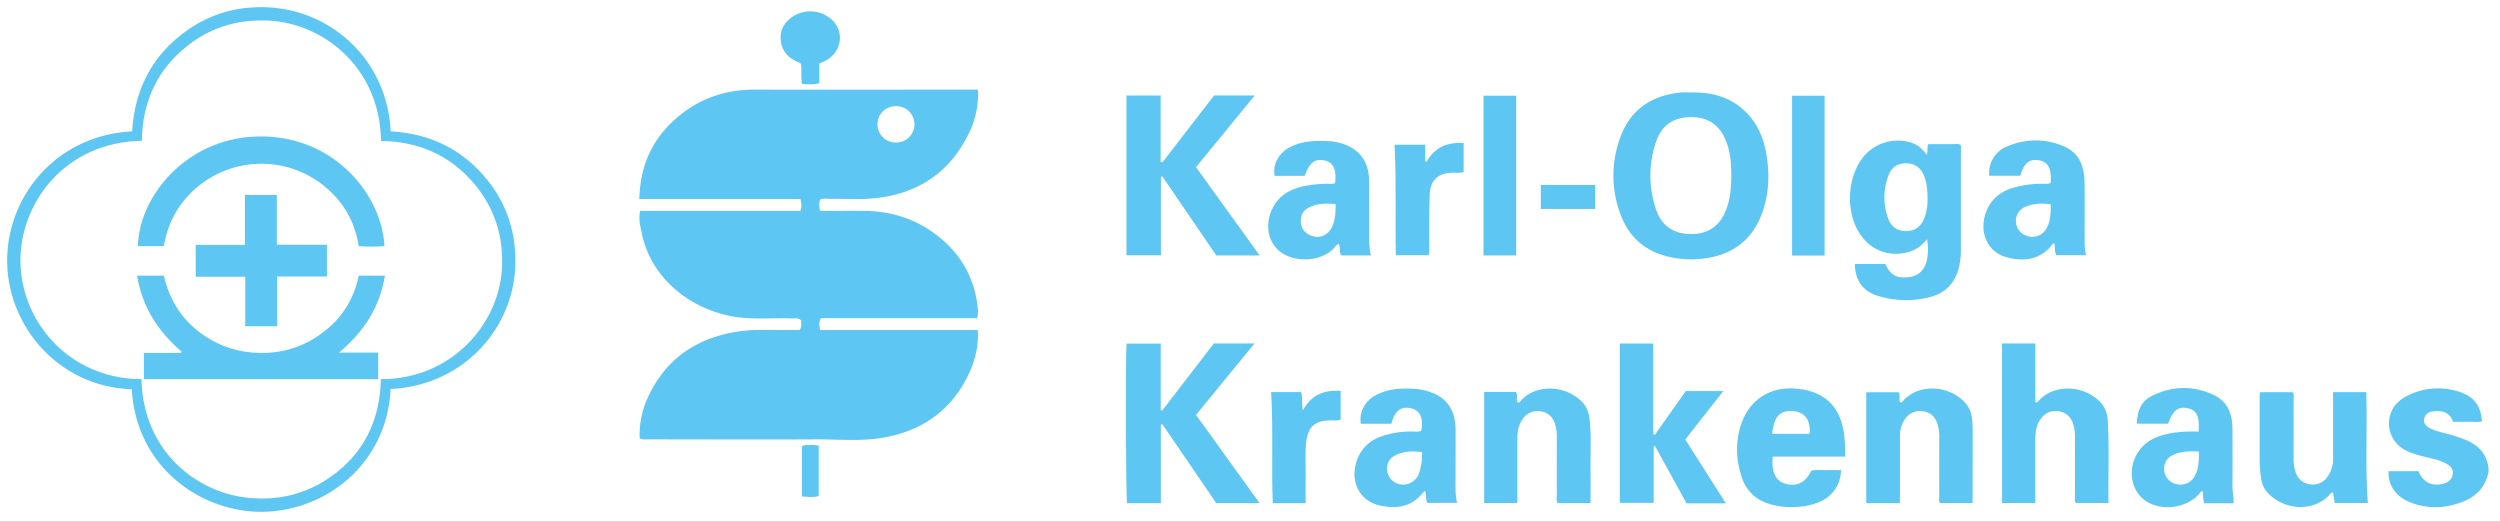
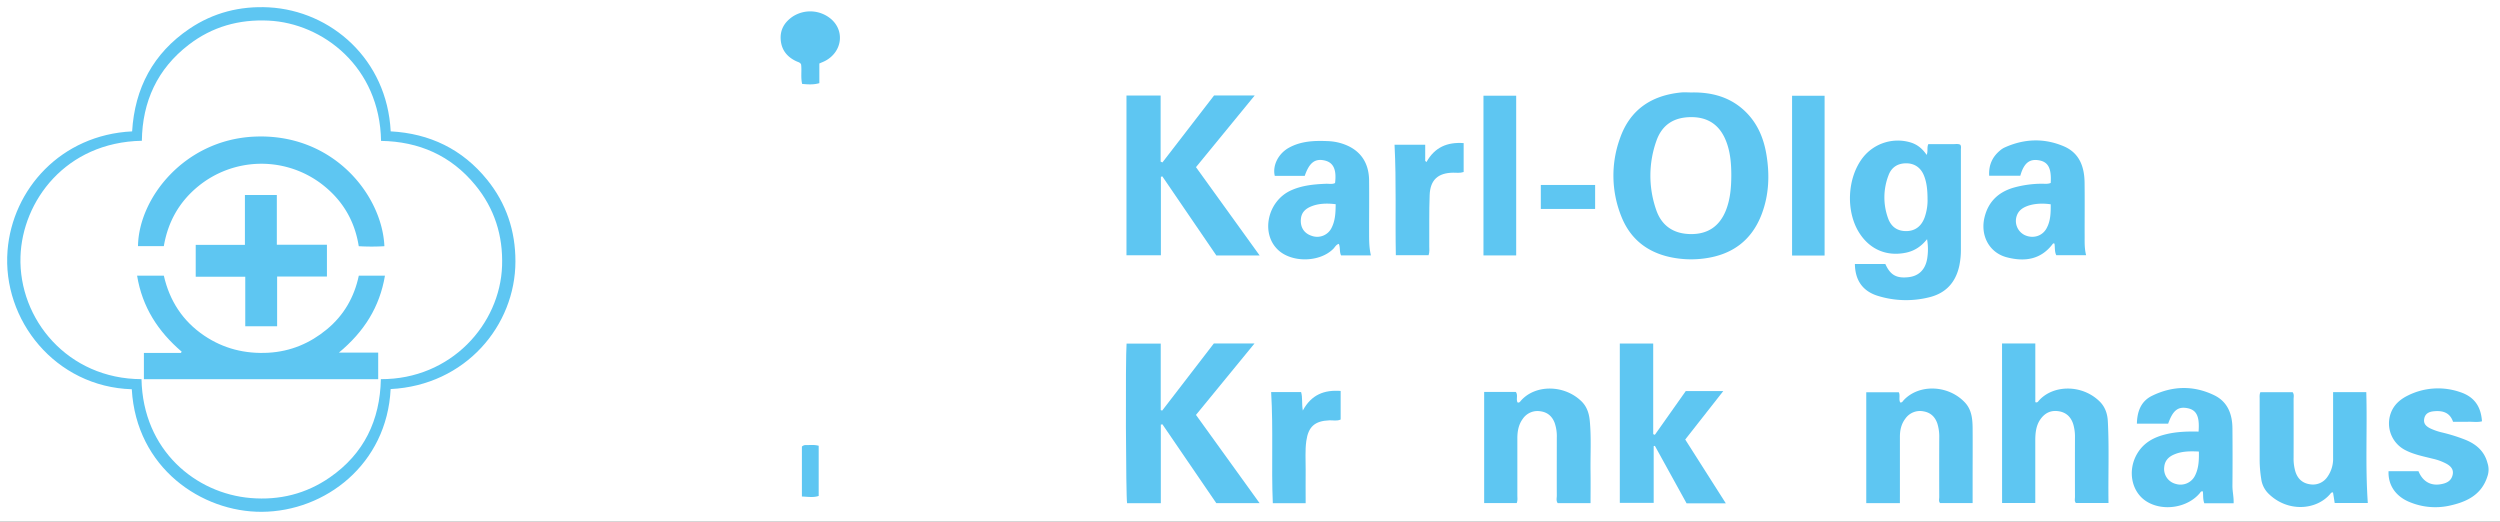
<svg xmlns="http://www.w3.org/2000/svg" width="1749" height="365" viewBox="0 0 1749 365">
  <rect x="0" y="0" width="1749" height="365" fill="#333333" stroke="none" />
  <defs>
    <clipPath id="clip-footer-kok-blue">
      <rect width="1749" height="365" />
    </clipPath>
  </defs>
  <g id="footer-kok-blue" clip-path="url(#clip-footer-kok-blue)">
    <rect width="1749" height="365" fill="#fff" />
    <g id="Gruppe_6" data-name="Gruppe 6" transform="translate(-66 -24)">
      <path id="Pfad_10" data-name="Pfad 10" d="M436.809,459c14.67-.293,27.986,3.362,38.587,14.135,8.077,8.208,12.176,18.405,14,29.592,2.282,13.993,1.747,27.845-3.281,41.222-6.926,18.446-20.576,28.521-39.9,31.136a69.473,69.473,0,0,1-24.079-.868c-16.527-3.544-28.269-13.034-34.4-28.764a76.438,76.438,0,0,1-.858-54.307c7.007-20.132,22.05-30.127,42.858-32.146C432.084,458.779,434.5,459,436.809,459Zm27.976,58.275c0-8.44-.626-16.79-3.847-24.715-4.422-10.894-12.549-16.335-24.15-16.3-12.115,0-20.435,5.311-24.4,16.568a72.692,72.692,0,0,0-.283,47.947c3.766,11.4,12.115,17.052,23.918,17.295q18.173.363,24.978-16.568C464.068,533.712,464.724,525.544,464.785,517.276Z" transform="translate(812.439 -370.315)" fill="#5ec6f2" />
      <path id="Pfad_11" data-name="Pfad 11" d="M93.513,511.237l44.524,61.768H107.748l-37.77-55.317-1.01.293V572.9H44.88V461.11h23.9v46.26l1.262.545L106.153,461.1h28.431Z" transform="translate(809.197 -370.294)" fill="#5ec6f2" />
      <path id="Pfad_13" data-name="Pfad 13" d="M599.891,502.386c1.08-2.837,0-5.048,1.161-7.552h17.406c1.636,0,3.332-.353,4.9.374.838,1.1.474,2.322.474,3.453v69.663a54.626,54.626,0,0,1-1.1,11.51c-2.534,11.812-9.51,19.415-21.373,22.211a66.542,66.542,0,0,1-35.851-1.131c-10.429-3.322-15.649-10.793-15.841-22.211h21.313c3.493,7.764,7.845,10.187,16.356,9.187,7-.828,11.56-5.2,12.883-12.792a41.01,41.01,0,0,0-.06-13.781c-4.23,5.3-9.087,8.329-15.023,9.51-13.226,2.635-24.806-2.241-32.186-13.589-9.864-15.144-8.773-38.971,2.453-53.207a31.106,31.106,0,0,1,33.115-10.419C593.218,495.026,596.812,497.842,599.891,502.386Zm.6,31.3c0-6.552-.5-11.742-2.423-16.669-2.231-5.7-6.593-8.693-12.287-8.763-6.058-.071-10.47,2.716-12.56,8.309a42.787,42.787,0,0,0-.353,30.1c2.272,6.34,6.886,9.157,13.125,9,6.007-.162,10.389-3.544,12.58-9.874a36.61,36.61,0,0,0,1.948-12.055Z" transform="translate(814.014 -369.994)" fill="#5ec6f2" />
      <path id="Pfad_18" data-name="Pfad 18" d="M685.778,521.993c.606-10.207-1.726-14.66-8.077-15.821-6.795-1.232-10.7,1.908-13.2,10.783H642.718c-.394-7.35,2.11-13.125,7.643-17.709a13.942,13.942,0,0,1,2.928-1.949c13.68-6.26,27.653-6.865,41.5-1.01,11.035,4.644,14.538,14.286,14.68,25.422.161,12.61,0,25.24.05,37.82,0,4.19-.141,8.4,1.01,12.984H689.665c-1.242-2.393-.838-5.321-1.242-8.016a.808.808,0,0,0-1.262.182c-8.38,11.106-19.809,12.539-32.126,9.319s-18.728-15.366-15.508-28.209c2.675-10.742,9.662-17.365,20.192-20.485a74.571,74.571,0,0,1,19.395-2.776C681.2,522.468,683.426,522.952,685.778,521.993Zm0,14.932c-6.239-.929-12.428-.414-17.022,1.464-3.029,1.242-5.512,3.14-6.673,6.4a11,11,0,0,0,5.432,13.64c5.765,2.726,12.277.838,15.275-4.553S685.808,542.741,685.778,536.925Z" transform="translate(814.903 -369.995)" fill="#5ec6f2" />
      <path id="Pfad_20" data-name="Pfad 20" d="M214.944,572.672H194.1c-1.3-2.524-.464-5.381-1.585-8.077-1.959.525-2.716,2.312-3.9,3.5-9.531,9.531-29.147,9.854-38.809.555-12.055-11.59-7.148-33.933,9.087-41.394,7.814-3.574,16.154-4.362,24.6-4.695,2.13-.091,4.341.5,6.371-.515,1.191-9.49-1.191-14.478-7.491-15.831-6.643-1.413-10.571,1.646-13.731,10.833H147.7c-1.737-7.269,2.474-15.588,9.864-19.687,8.612-4.765,17.991-5.048,27.482-4.634a37.354,37.354,0,0,1,8.925,1.464c12.721,3.786,19.556,12.661,19.708,25.967.121,11.439,0,22.888,0,34.327C213.732,560.335,213.46,566.231,214.944,572.672ZM190.3,536.851c-6.835-.838-12.358-.353-16.931,1.464-3.958,1.575-6.886,4.038-7.38,8.642-.636,5.886,2.14,10.3,7.562,12.035a11.207,11.207,0,0,0,13.963-5.765c2.534-5.078,2.726-10.56,2.787-16.376Z" transform="translate(810.14 -369.991)" fill="#5ec6f2" />
      <path id="Pfad_25" data-name="Pfad 25" d="M315.148,461.25V572.984H292.26V461.25Z" transform="translate(811.574 -370.292)" fill="#5ec6f2" />
      <path id="Pfad_26" data-name="Pfad 26" d="M528.857,573.064H506.11V461.28h22.747Z" transform="translate(813.629 -370.292)" fill="#5ec6f2" />
      <path id="Pfad_27" data-name="Pfad 27" d="M278.99,514.314c-2.655.888-5.048.434-7.35.474-10.51.151-16.022,4.977-16.426,15.578-.464,11.924-.192,23.877-.283,35.821,0,2.019.323,4.038-.475,6.34H231.549c-.525-25.594.424-51.258-.909-77.306h21.454V506.54l.888.8c5.724-10.328,14.559-14.084,26.008-13.246Z" transform="translate(810.982 -369.978)" fill="#5ec6f2" />
      <g id="Gruppe_5" data-name="Gruppe 5" transform="translate(0 18)">
        <path id="Pfad_12" data-name="Pfad 12" d="M68.923,671.891v54.963h-23.6c-.858-3.948-1.2-101.607-.363-111.663H68.862v46.533l1.01.333L106.016,615.1h28.451l-40.95,49.986L138,726.793H107.712L70.033,671.648Z" transform="translate(809.193 -368.814)" fill="#5ec6f2" />
        <path id="Pfad_14" data-name="Pfad 14" d="M651.6,615.1h23.282v41.02a1.534,1.534,0,0,0,2.14-.636c9.894-11.641,30.561-12.014,42.949.283,3.806,3.8,5.371,8.6,5.634,13.68,1.01,18.971.172,37.941.474,57.275h-22.8c-1.171-1.262-.646-2.847-.656-4.291q-.061-20.687,0-41.394a30.8,30.8,0,0,0-1.212-9.46c-1.625-5.1-4.947-8.3-10.349-9.086s-9.51,1.272-12.61,5.654-3.594,9.672-3.6,14.922v43.625H651.63Z" transform="translate(815.027 -368.814)" fill="#5ec6f2" />
        <path id="Pfad_15" data-name="Pfad 15" d="M432.506,682.3c9.41,14.811,18.748,29.481,28.39,44.635H433.445l-22.161-40.193-.848.172v39.718h-23.7V615.17H410.1v63.363l1.151.495c7.168-10.157,14.336-20.313,21.616-30.611h26.25Z" transform="translate(812.482 -368.813)" fill="#5ec6f2" />
-         <path id="Pfad_16" data-name="Pfad 16" d="M492.988,693.944c-1.212,10.328,1.969,17.052,8.5,18.9,8.3,2.342,14.448-.626,18.436-9.086,3.342-.7,6.865-.273,10.349-.343s6.684,0,10.47,0c-.293,7.794-3.251,13.872-8.935,18.547-11.782,9.692-39.021,9.753-50.975.222a27.543,27.543,0,0,1-9.086-12.459c-4.462-12.741-5.24-25.7-.828-38.577,5.947-17.335,20.5-26.432,38.739-24.715,19.687,1.848,30.611,12.479,33.257,32.227a118.591,118.591,0,0,1,.676,15.3Zm-.444-15.922H518.7c1.01-9.086-3.079-14.962-10.8-15.831C498.289,661.142,493.745,665.675,492.544,678.023Z" transform="translate(813.263 -368.515)" fill="#5ec6f2" />
        <path id="Pfad_17" data-name="Pfad 17" d="M292.74,648.723H314.9c1.686,2.3,0,5.048,1.2,7.32,1.292.464,1.827-.626,2.433-1.3,10.1-11.328,30.208-11.207,42.252.495,3.816,3.705,5.341,8.44,5.836,13.6,1.151,11.923.374,23.867.545,35.811.111,7.2,0,14.407,0,21.868H344.21c-1.252-1.646-.636-3.554-.646-5.321-.061-13.458,0-26.916,0-40.384a28.846,28.846,0,0,0-1.494-10.429c-1.767-4.664-5.048-7.471-9.965-8.138a12.428,12.428,0,0,0-12.317,5.24c-3.029,4.109-3.836,8.834-3.826,13.811v39.87c0,1.646.313,3.342-.434,5.28H292.74Z" transform="translate(811.579 -368.513)" fill="#5ec6f2" />
-         <path id="Pfad_19" data-name="Pfad 19" d="M228.706,670.944H207.332c-1.282-7.9,2.615-15.6,10.1-19.758,8.572-4.765,17.941-5.23,27.431-4.644a41.4,41.4,0,0,1,7.451,1.191c13.882,3.433,21.111,12.479,21.272,26.755.111,10.762,0,21.525,0,32.307,0,6.371-.424,12.762,1.01,19.546H253.835c-1.171-2.393-.575-5.381-1.464-8.077a1.08,1.08,0,0,0-1.242.495c-7.885,10.288-18.658,12.014-30.349,9.45-13-2.837-20.071-14.478-17.315-27.522,2.282-10.823,8.885-17.85,19.314-21.283a68.183,68.183,0,0,1,19.859-3.029c2.312,0,4.674.464,6.906-.4,1.777-8.814-.838-14.559-7.168-15.871C235.309,658.667,230.988,661.959,228.706,670.944Zm21.394,19.9c-7.279-1.191-14.2-.283-18.93,2.352a10.005,10.005,0,0,0-5.442,10.4,10.964,10.964,0,0,0,9.339,9.773,11.732,11.732,0,0,0,13.034-7.905,40.93,40.93,0,0,0,2-14.619Z" transform="translate(810.715 -368.514)" fill="#5ec6f2" />
        <path id="Pfad_21" data-name="Pfad 21" d="M788.225,676.46c.838-10.621-1.414-15.144-7.734-16.376-6.694-1.312-10.248,1.535-13.539,10.813H745.084c.192-8.511,2.837-15.649,10.51-19.435,14.377-7.067,29.218-7.431,43.676-.384,9.278,4.523,12.56,13.125,12.65,23.029q.182,20.192,0,40.384c0,4.038,1.01,7.915.828,12.115h-20.5c-1.08-2.746-.687-5.613-1.01-8.259-1.353-.394-1.666.606-2.15,1.181-8.572,10.217-25.685,12.943-37.123,5.886-10.833-6.674-13.721-22.05-6.441-33.913,4.624-7.542,11.742-11.217,20.021-13.2C772.889,676.521,780.37,676.289,788.225,676.46Zm.222,13.963c-6.27-.313-12.115-.273-17.567,2.151-3.786,1.656-6.29,4.362-6.673,8.673a10.773,10.773,0,0,0,8.006,11.8,11.318,11.318,0,0,0,13.569-5.866C788.316,702.084,788.568,696.572,788.447,690.423Z" transform="translate(815.891 -368.517)" fill="#5ec6f2" />
        <path id="Pfad_22" data-name="Pfad 22" d="M830.615,648.85H853.15c1.252,1.585.7,3.332.707,4.937q.061,20.435,0,40.849a31.66,31.66,0,0,0,1.313,9.955c1.625,4.957,4.967,7.946,10.1,8.7a12.206,12.206,0,0,0,12.287-5.26,21.738,21.738,0,0,0,3.937-13.3q0-20.434,0-40.859V648.83H904.71c.757,25.866-.777,51.561,1.07,77.578H882.61c-.394-2.484-.777-4.947-1.171-7.38-1.131-.263-1.565.565-2.08,1.171-9.854,11.419-29.965,12.741-43.232-.525A17.739,17.739,0,0,1,831.19,709.4a85.462,85.462,0,0,1-1.08-12.549V653.979C830.141,652.333,829.868,650.647,830.615,648.85Z" transform="translate(816.743 -368.49)" fill="#5ec6f2" />
        <path id="Pfad_23" data-name="Pfad 23" d="M581.034,726.523H557.51V648.945h22.757c1.161,2.251-.2,4.937,1.01,7.138,1.353.192,1.787-.909,2.423-1.6,10.783-11.54,31.389-10.712,42.929,1.716,4.664,5.048,5.24,11.51,5.29,17.961.1,11.772,0,23.544,0,35.336v16.951H609.152c-1.131-1.191-.576-2.787-.576-4.23q-.081-20.687,0-41.394a30.734,30.734,0,0,0-1.312-9.955c-1.575-4.7-4.755-7.724-9.662-8.561a12.479,12.479,0,0,0-12.812,5.179c-2.857,3.806-3.756,8.138-3.736,12.8v40.869Z" transform="translate(814.123 -368.514)" fill="#5ec6f2" />
        <path id="Pfad_24" data-name="Pfad 24" d="M988.659,698.5a14.307,14.307,0,0,1,0,9.086c-4.16,13.428-15.053,18.294-27.33,20.849a46.634,46.634,0,0,1-26.755-2.514c-10.015-3.907-15.568-11.924-15.144-21.737H940.37c3.251,7.875,9.561,10.9,17.739,8.612,3.4-.959,5.613-2.958,6.239-6.482s-1.494-5.694-4.26-7.279a37.911,37.911,0,0,0-9.894-3.635c-6.5-1.646-13.125-2.877-19.183-6.058a20.949,20.949,0,0,1-10-25.806c2.14-5.9,6.6-9.712,12-12.347a47.189,47.189,0,0,1,36.346-2.413c9.823,3.18,14.73,9.874,15.427,20.485-3.211.828-6.542.212-9.8.323s-6.734,0-10.439,0c-2.2-6.522-7.33-7.986-13.579-7.33-3.271.333-5.876,1.575-6.573,5.139s1.393,5.361,4.038,6.744a40.812,40.812,0,0,0,8.551,2.958,120.219,120.219,0,0,1,16.336,5.139C980.956,685.373,986.539,690.31,988.659,698.5Z" transform="translate(817.601 -368.515)" fill="#5ec6f2" />
        <path id="Pfad_28" data-name="Pfad 28" d="M145.13,648.779h20.96c1.141,3.857.333,7.915,1.2,12.933,5.977-11.156,15.063-14.569,26.472-13.711v19.99c-2.6,1.232-5.321.464-7.925.576-10.1.414-14.68,4.392-16.093,14.387-.949,6.694-.4,13.428-.464,20.192-.081,7.693,0,15.386,0,23.373H146.3C145.2,700.743,146.7,674.948,145.13,648.779Z" transform="translate(810.16 -368.499)" fill="#5ec6f2" />
      </g>
      <path id="Pfad_29" data-name="Pfad 29" d="M332,539.88V523.1h37.992v16.78Z" transform="translate(811.956 -369.698)" fill="#5ec6f2" />
      <path id="Pfad_35" data-name="Pfad 35" d="M240.91,274h27.48v18.61H104.48V274.24h25.89l.53-.91c-16.47-14.07-27.6-31.16-31.18-53.15h18.71c4,17.57,13.18,31.75,28.19,41.91,13.59,9.18,28.65,12.9,45,12,15.52-.9,29.11-6.62,40.95-16.45s19.07-22.42,22.25-37.46h18.3C269.41,242.12,258.57,259.34,240.91,274Z" transform="translate(62.193 -3.315)" fill="#5ec6f2" />
      <path id="Pfad_36" data-name="Pfad 36" d="M118.42,199.52H100.35c.49-33.74,32.53-74.17,80.93-76.6,55.46-2.78,89.89,40.84,91.45,76.64a153.394,153.394,0,0,1-17.94,0c-3-19-12.5-33.84-27.74-44.82a69.81,69.81,0,0,0-84.47,2.83C129.28,168.39,121.31,182.43,118.42,199.52Z" transform="translate(62.193 -3.315)" fill="#5ec6f2" />
      <path id="Pfad_38" data-name="Pfad 38" d="M175.39,220.9H140.73V198.61h34.42V163.74h22.33v34.79h35.05v22.23H197.68v34.81H175.39Z" transform="translate(62.193 -3.315)" fill="#5ec6f2" />
      <g id="Gruppe_4" data-name="Gruppe 4" transform="translate(-68.922 -3)">
-         <path id="Pfad_30" data-name="Pfad 30" d="M520,158.243c.567-22.822,8.657-41.119,24.8-55.561S579.707,81.625,601.243,81.7c49.361.164,98.709,0,148.069,0h7.561a61.118,61.118,0,0,1-5.8,29.463c-13.194,28.089-35.751,43.35-66.247,46.525-10.384,1.059-20.957.3-31.5.454-2.256,0-4.6-.529-6.931.643a13.232,13.232,0,0,0,.164,7.8c10.7,0,21.36-.164,32.021,0,20.969.391,39.481,7.5,54.994,21.587a70.191,70.191,0,0,1,22.985,44.938c.315,2.659.744,5.381-.353,8.506H647.037c-1.575,2.8-1.134,5.192-.567,8.317H756.823a62.4,62.4,0,0,1-5.456,28.732c-11.783,26.463-32.538,41.585-60.7,46.525-15.8,2.785-31.844,1.1-47.773,1.2-38.851.227-77.7,0-116.553,0-1.852,0-3.781.454-6.087-.844a61.835,61.835,0,0,1,6.465-30c12.728-26.64,34.718-40.6,63.412-44.748,10.636-1.537,21.423-.794,32.084-.895h9.766c2.142-2.407.983-4.738,1.26-6.729-2.193-2.092-4.625-1.26-6.843-1.374-12.6-.466-25.2.807-37.8-.907-30.824-4.209-59.908-25.745-66.789-58.257-1.071-5.041-2.52-10.157-1.26-16.055H632.7a12.135,12.135,0,0,0-.113-8.355Zm179.07-39.494a12.754,12.754,0,0,0,1.424-25.468c-7.674-.353-13.6,4.915-13.862,12.312a12.74,12.74,0,0,0,12.413,13.156Z" transform="translate(62.193 7.981)" fill="#5ec6f2" />
        <path id="Pfad_37" data-name="Pfad 37" d="M625.532,74.737V88.485c-4.1,1.2-7.939.92-12.035.529-1.084-4.625-.176-9.035-.706-13.484-.491-1.512-2.041-1.739-3.339-2.344-6.6-3.075-10.56-8.09-10.976-15.5-.391-6.956,2.936-12.06,8.468-15.815A22.557,22.557,0,0,1,633.824,43.7c9.527,8.33,7.662,22.607-3.781,28.984C628.771,73.4,627.385,73.905,625.532,74.737Z" transform="translate(82.602 -3.315)" fill="#5ec6f2" />
        <path id="Pfad_39" data-name="Pfad 39" d="M610.26,280.111a3.857,3.857,0,0,1,3.188-1.033c2.7,0,5.431-.378,8.556.466v35.1c-3.654,1.26-7.561.567-11.745.4Z" transform="translate(85.675 59.311)" fill="#5ec6f2" />
      </g>
      <path id="Pfad_40" data-name="Pfad 40" d="M277.09,299.51c-2.56,52.57-45.68,85.61-90.09,85.87-42.09.24-87.85-30.59-91-85.75-53.44-1.63-90.77-48.42-86.92-97,3.4-43,37.47-81,87.16-83.4C98.06,89,111,64.53,136.38,47.4c16.72-11.28,35.46-16,55.58-14.94,43.5,2.41,82.63,36.35,85.17,86.75,27.31,1.5,50.12,12.42,67.47,33.85,13.43,16.59,19.81,35.78,19.8,57.1C364.4,255,329.54,296.83,277.09,299.51ZM102.8,292.57c1,50,38.12,80,76.37,83.17,20.12,1.69,38.78-2.92,55.42-14.45,23.92-16.57,35.09-40.05,35.67-68.72,49.05.2,83.42-38.42,84.8-79.27.72-21.17-5.29-40.15-18.77-56.53-17-20.69-39.39-30.45-65.9-30.89-.84-51.76-40.77-82.36-78.77-84.15C171,40.76,152.27,46,135.9,58.58c-22,16.88-32.47,39.74-32.85,67.22-53.42,1-83.65,42.34-84.91,81C16.71,250.73,51.35,292.48,102.8,292.57Z" transform="translate(62.193 -3.315)" fill="#5ec6f2" />
    </g>
  </g>
</svg>